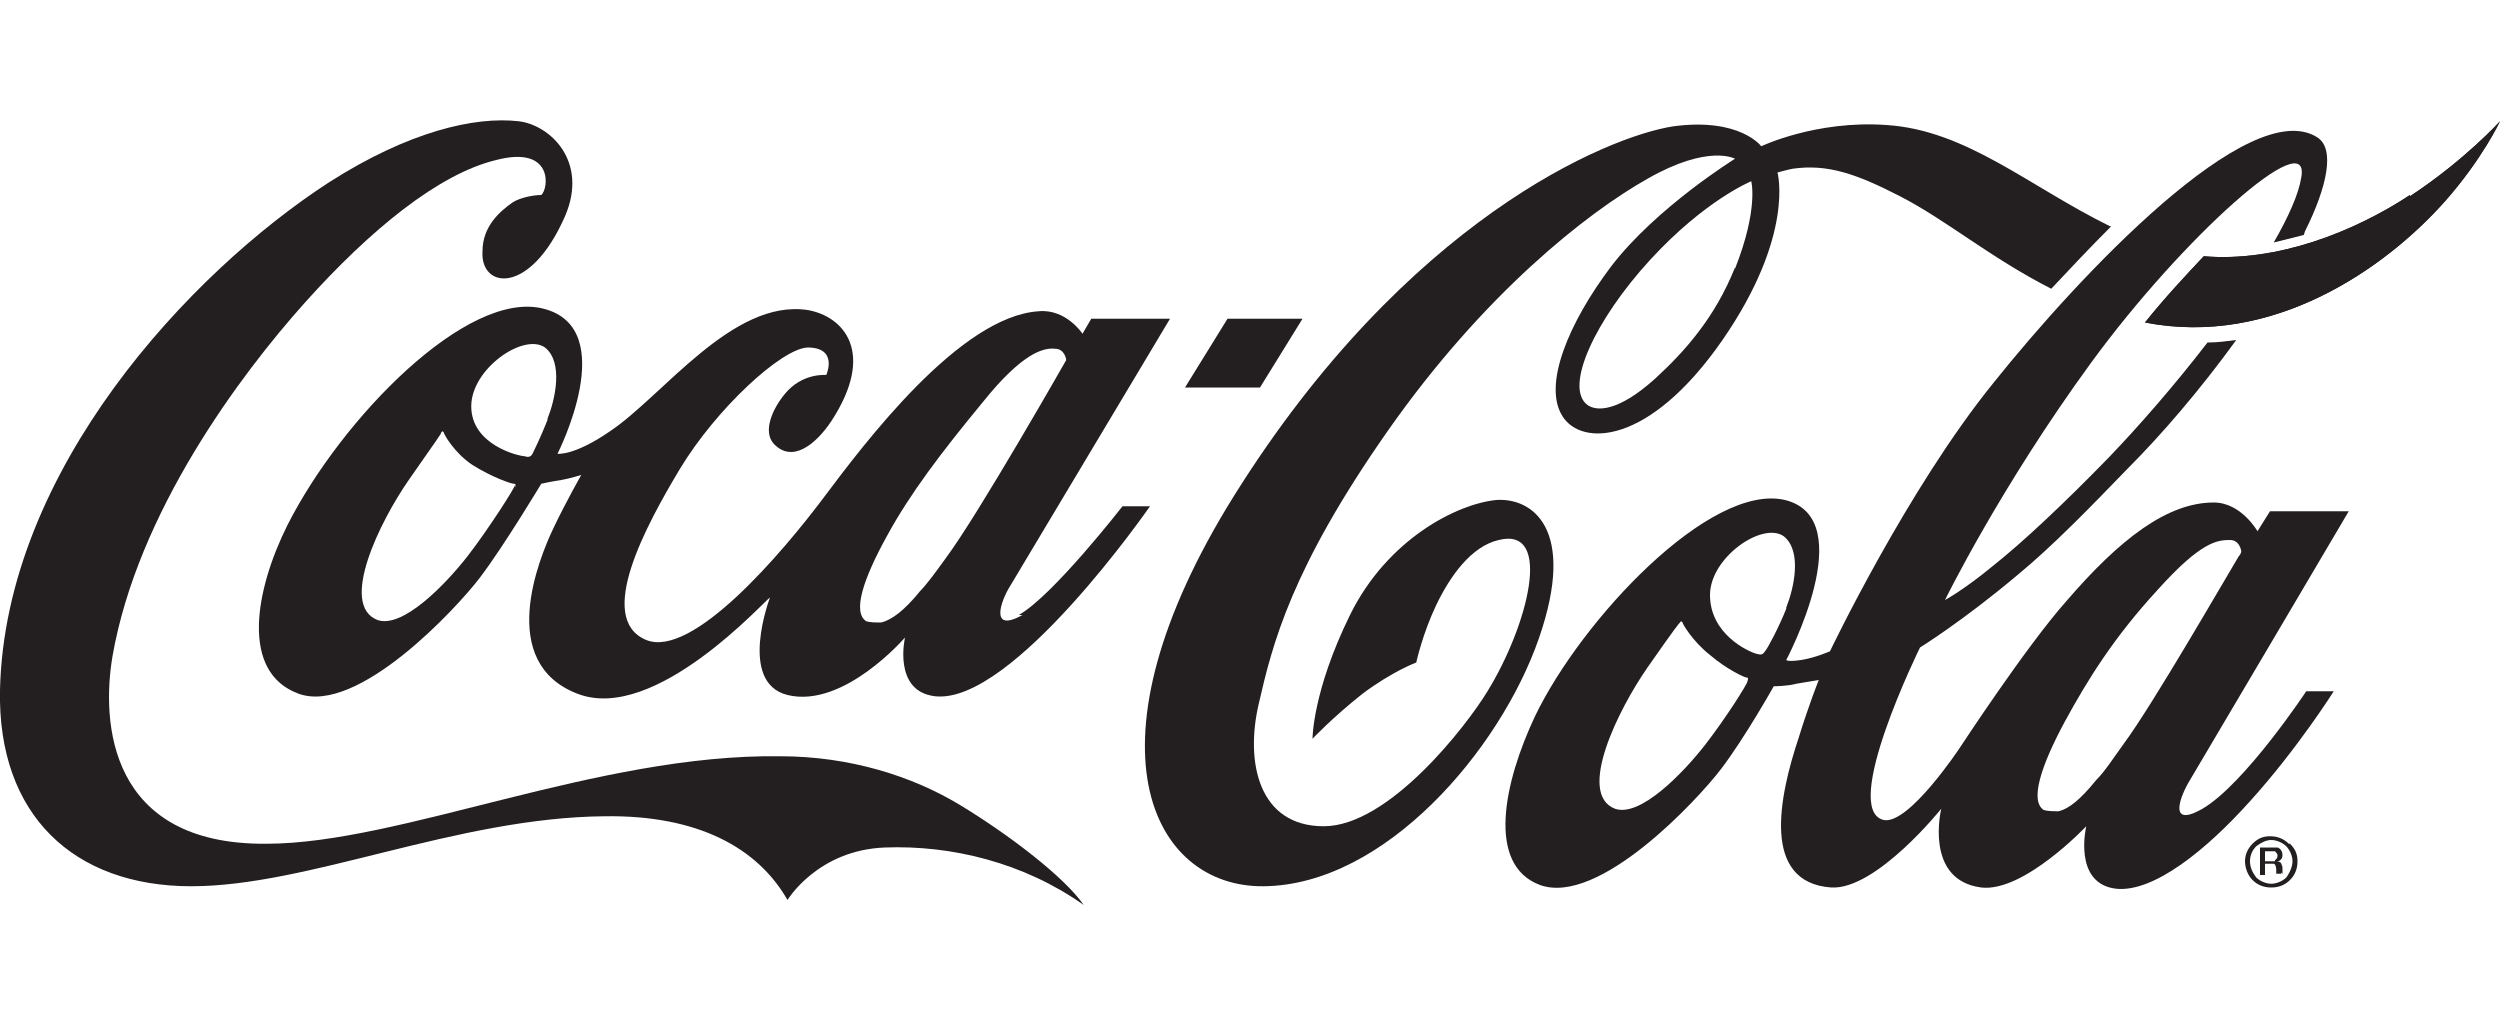
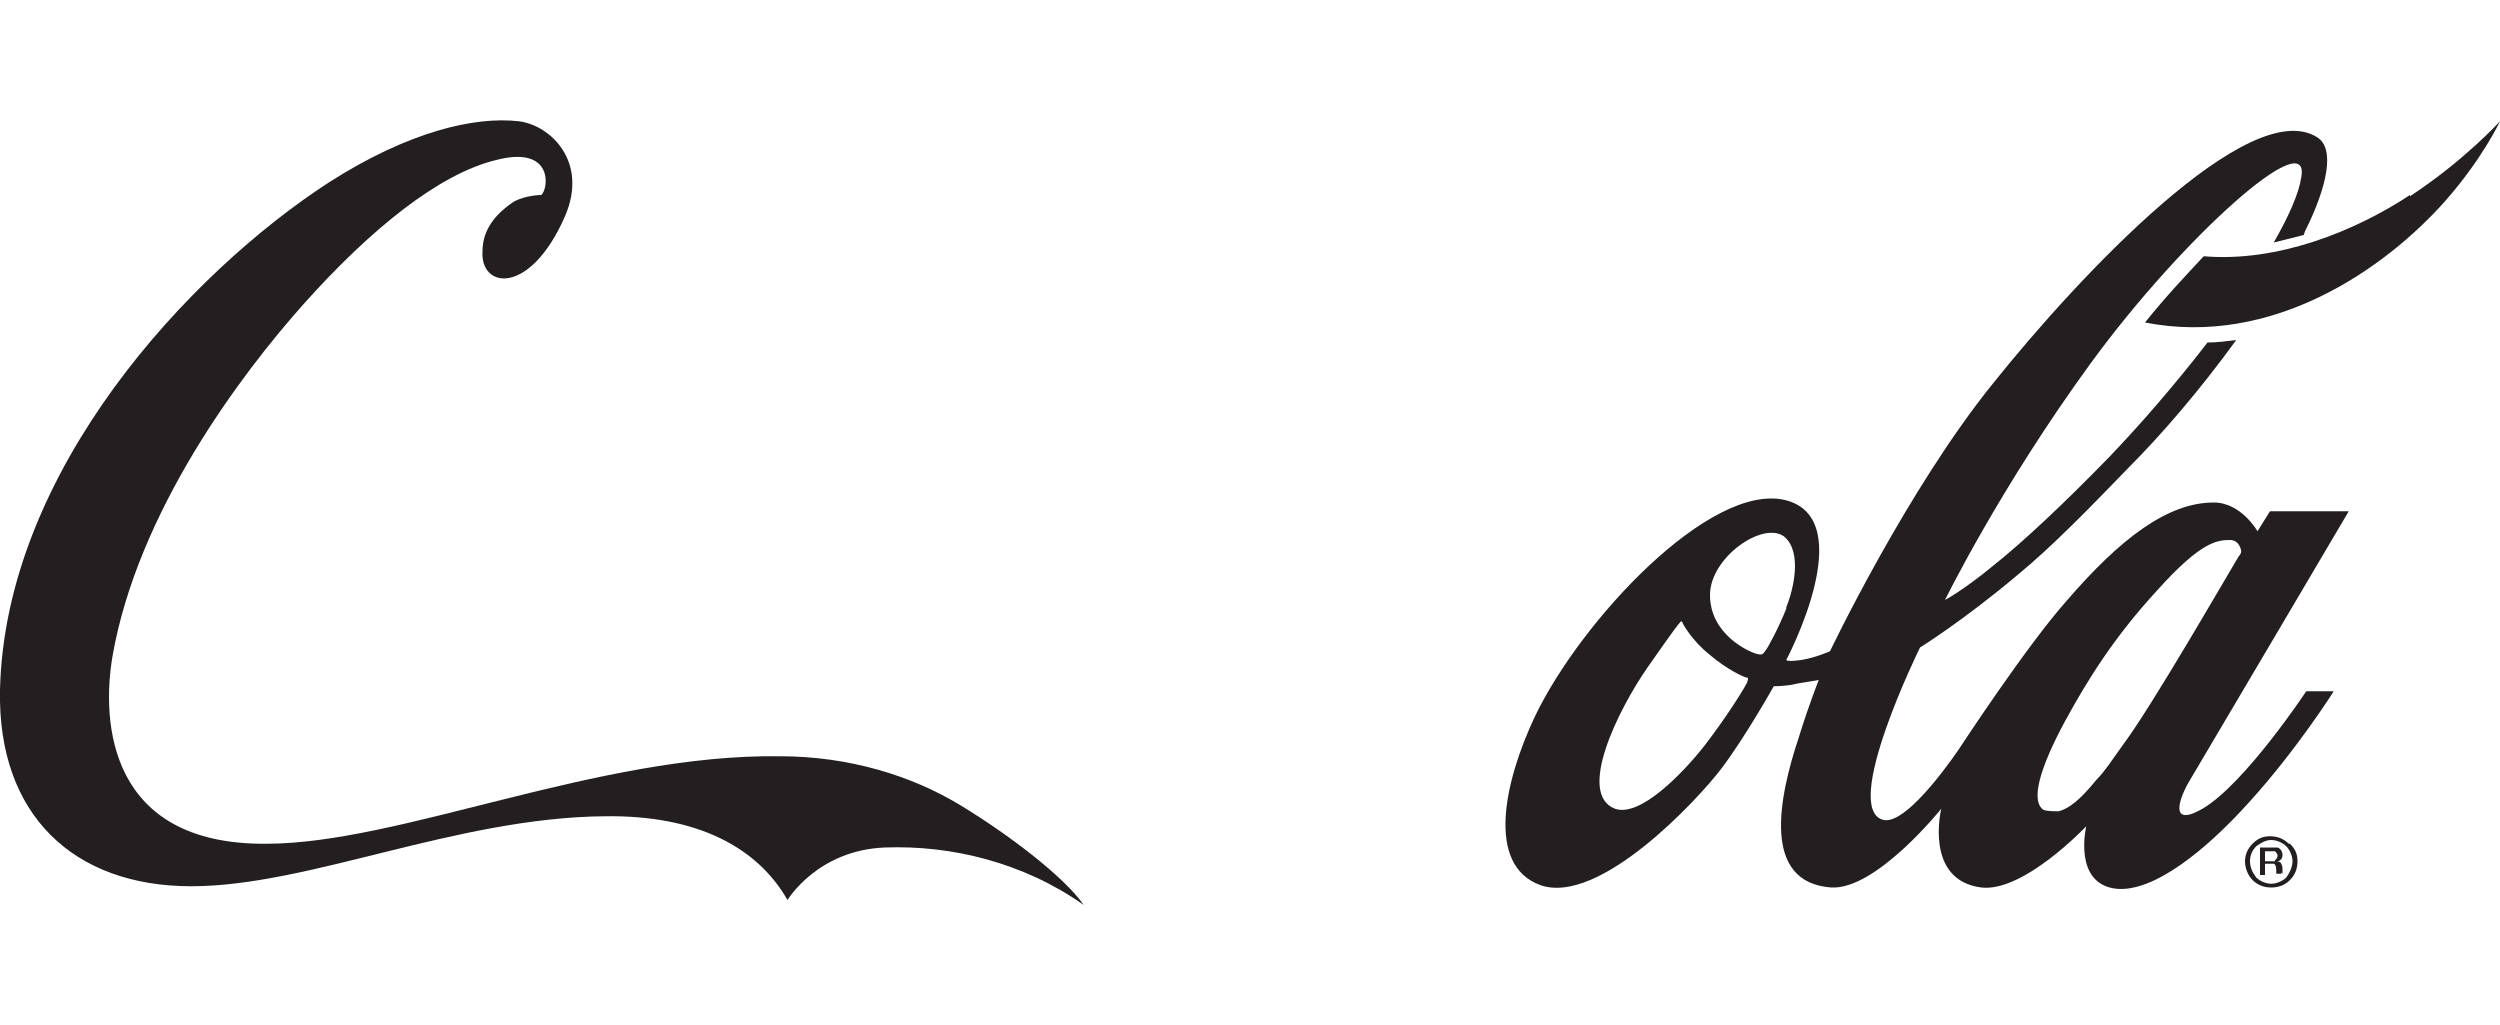
<svg xmlns="http://www.w3.org/2000/svg" viewBox="0 0 200 82" data-name="LIVE BRANDS" id="LIVE_BRANDS">
  <defs>
    <style>
      .cls-1 {
        fill: #231f20;
      }
    </style>
  </defs>
  <path d="M182.9,70.2c-.3.3-.8.5-1.2.5s-.9-.2-1.2-.5c-.3-.4-.5-.8-.5-1.3s.2-.9.5-1.2c.4-.3.8-.5,1.2-.5s.9.2,1.2.5c.3.3.5.8.5,1.2s-.2.9-.5,1.3M183.1,67.5c-.4-.4-.9-.6-1.5-.6s-1,.2-1.4.6c-.4.4-.6.9-.6,1.4s.2,1.1.6,1.5c.4.4.9.6,1.5.6s1.1-.2,1.5-.6c.4-.4.6-.9.6-1.5s-.2-1-.6-1.4" class="cls-1" />
  <path d="M182,68.9c0,0-.2,0-.4,0h-.4v-.8h.3c.2,0,.4,0,.5,0,0,0,.2.2.2.3s0,.3-.2.4M182.6,69.9c0,0,0-.1,0-.2v-.2c0-.1,0-.2-.1-.4,0-.1-.2-.2-.4-.2.1,0,.3,0,.3-.1.1,0,.2-.2.2-.4s-.1-.5-.4-.6c-.1,0-.3,0-.6,0h-.8v2.2h.4v-.9h.3c.2,0,.4,0,.4,0,.1,0,.2.2.2.5v.2h0q0,0,0,.1s0,0,0,0h.4,0s0,0,0-.1" class="cls-1" />
  <path d="M86.7,72.4c-4.8-3.4-10.6-4.8-15.9-4.6-5.4.2-7.8,4.2-7.8,4.2-2.4-4.2-7.2-6.8-14.6-6.7-11.9.1-23.7,5.6-33.1,5.6S-.2,65.2,0,55.2C.4,37.6,15.2,21.8,26.3,14.6c6.4-4.1,11.7-5.3,15.2-4.9,2.5.3,5.6,3.2,3.7,7.6-2.8,6.4-6.8,5.8-6.6,2.8,0-2,1.4-3.2,2.4-3.9.6-.4,1.7-.6,2.3-.6.6-.5,1-4-3.6-2.8-4.6,1.1-10.1,5.6-15.3,11.4-5.2,5.8-13.4,16.8-15.4,28.3-.9,5.3-.3,15.1,12.3,15,10.7,0,26.5-7.2,41.1-7,5.6,0,10.6,1.6,14.4,3.9,3.8,2.3,8.3,5.7,9.9,8" class="cls-1" />
-   <path d="M73.6,47.3c-1.3,1.6-2.3,2.3-3.1,2.5-.4,0-.9,0-1.2-.1-1.1-.7-.3-3.3,1.7-6.9,1.8-3.3,4.3-6.6,7.6-10.6,3.2-4,4.9-4.4,5.8-4.3.8,0,.9.9.9.9,0,0-7,12.3-9.6,15.8-.8,1.1-1.5,2.1-2.2,2.8M43.8,33.6c-.6,1.5-1.1,2.5-1.2,2.7-.2.4-.6.2-.6.2-.5,0-4.3-.9-4.3-4,0-3,4.2-5.9,5.9-4.7,1.5,1.2.8,4.2.2,5.7M41.2,38.8c0,.2-2.1,3.5-3.8,5.7-1.8,2.3-5.2,5.8-7.2,5.1-3.1-1.2.2-7.9,2.5-11.2,2.3-3.3,2.6-3.7,2.6-3.8,0,0,.1-.2.2,0,0,.1.8,1.6,2.3,2.6,1.6,1,3.1,1.5,3.3,1.5.1,0,.2,0,.1.3M81.8,49.2c-2.7,1.5-1.7-1.2-1-2.3.9-1.5,12.8-21.4,12.8-21.4h-6.3l-.7,1.2s-1.3-2-3.5-1.8c-6.3.4-13.9,10.5-17.2,14.9-3.3,4.4-10.5,12.9-14.2,11.4-4.1-1.7,0-9.2,2.7-13.7,2.9-4.8,8.1-9.6,10.2-9.7,2.5,0,1.5,2.2,1.5,2.2,0,0-1.9-.2-3.3,1.5-1,1.2-1.8,3-.9,4,1.5,1.6,3.4,0,4.6-1.8,3.6-5.5,1-8.4-1.9-8.9-6-.9-11.6,6.9-15.8,9.7-2.9,2-4.2,1.8-4.2,1.8,0,0,5.1-10-1.1-11.6-6.1-1.6-16.2,8.8-20.5,17.3-2.6,5.2-3.8,11.8.9,13.5,4.7,1.7,12.6-6.8,14.5-9.3,1.9-2.5,4.9-7.5,4.9-7.5,0,0,.9-.2,1.6-.3.6-.1,1.6-.4,1.6-.4,0,0-1.2,2.1-2.2,4.2-1.2,2.5-4.6,10.8,1.9,13.3,6.2,2.4,15-7.5,15.4-7.7,0,0-2.6,6.8,1.4,7.8,4.5,1.1,9.4-4.6,9.4-4.6,0,0-1,4.3,2.4,4.7,6.2.7,17.2-15.2,17.2-15.2h-2.2s-5.6,7.2-8.3,8.7" class="cls-1" />
-   <polygon points="104.2 25.5 98.2 25.5 94.8 31 100.8 31 104.2 25.5" class="cls-1" />
-   <path d="M192.8,15.6c-4.4,2.9-10.6,5.4-16.5,4.9-1.5,1.6-3.1,3.3-4.7,5.3,10.2,2,19.2-4.3,24-9.7,3-3.4,4.4-6.4,4.4-6.4,0,0-2.8,3.1-7.2,6" class="cls-1" />
  <path d="M142.9,48.7c-.6,1.5-1.5,3.2-1.7,3.4-.2.3-.3.3-.7.2-.7-.2-3.7-1.6-3.7-4.7,0-3,4.2-5.9,5.9-4.7,1.5,1.2.8,4.2.2,5.7M136.8,52.4c1.4,1.2,2.8,1.8,2.9,1.8.1,0,.2,0,.1.3,0,.2-1.7,2.9-3.4,5.1-1.8,2.3-5.2,5.8-7.2,5.1-3.1-1.2.3-8,2.6-11.3,2.3-3.3,2.5-3.5,2.6-3.6,0,0,.1-.2.2,0,0,.1.8,1.5,2.2,2.6M165.2,57.7c1.8-3.3,3.9-6.7,7.4-10.5,3.5-3.9,4.8-4,5.8-4,.8,0,.9.9.9.9,0,0,0,.2-.2.4-1.2,2-6.9,11.9-9.2,15-.8,1.1-1.5,2.2-2.2,2.9-1.3,1.6-2.2,2.3-3,2.5-.4,0-.9,0-1.2-.1-1.1-.7-.3-3.4,1.7-7.1M184.4,18.5c1.8-3.6,2.4-6.6,1-7.5-5.4-3.5-19.1,11.1-25.9,19.6-6.9,8.5-13.1,21.5-13.1,21.5,0,0-1.1.5-2.3.7-.7.1-1.1.1-1.2,0,0,0,0,0,0,0,0,0,6-11.3-.1-12.8-6-1.4-16.3,9.6-20,17.3-2.5,5.3-3.9,11.9.4,13.5,4.7,1.7,12.6-6.8,14.5-9.3,1.9-2.5,4.2-6.6,4.2-6.6,0,0,1.1,0,1.8-.2,1.2-.2,1.8-.3,1.8-.3,0,0-.8,2-1.6,4.6-1.6,4.8-3,11.6,2.6,12,3.6.2,8.8-6.3,8.8-6.3,0,0-1.4,5.7,3.2,6.3,3.4.4,8.4-4.9,8.4-4.9,0,0-1.1,4.6,2.4,5,3,.3,7.2-3.1,10.7-7,3.8-4.2,6.7-8.8,6.7-8.8h-2.2s-4.9,7.4-8.3,9.4c-2.8,1.6-1.8-1-1-2.3.9-1.5,12.7-21.5,12.7-21.5h-6.3l-1,1.6s-1.3-2.3-3.5-2.3c-3.7,0-7.5,2.9-11.8,7.9-3.2,3.6-8.5,11.7-8.5,11.7,0,0-4.1,6.2-6.1,5.8-3.5-.8,2.9-13.8,2.9-13.8,0,0,3.4-2.1,7.8-5.8,2.8-2.3,5.9-5.5,8.8-8.5,2.7-2.7,5.8-6.3,8.7-10.3-.8.1-1.5.2-2.3.2-2.7,3.5-5.5,6.7-7.9,9.2-3.6,3.7-6.9,6.8-9.3,8.7-2.3,1.9-3.8,2.7-3.8,2.7,0,0,4.4-9,11.7-19,7.3-10,17.6-19.2,16.8-14.8-.2,1.3-1,3.1-2.2,5.2.8-.2,1.6-.4,2.4-.6" class="cls-1" />
  <path d="M192.8,15.6c-4.4,2.9-10.6,5.4-16.5,4.9-1.5,1.6-3.1,3.3-4.7,5.3,10.2,2,19.2-4.3,24-9.7,3-3.4,4.4-6.4,4.4-6.4,0,0-2.8,3.1-7.2,6" class="cls-1" />
-   <path d="M138.8,21.4c-1.6,4-4,6.7-6.4,8.9-3,2.7-4.7,2.6-5.4,2.1-1.9-1.4.6-6.8,5-11.6,4.4-4.8,8.1-6.3,8.1-6.3,0,0,.6,2.2-1.3,7M168.8,18.1c-6.5-3.2-11.5-7.7-17.9-8.1-5.6-.4-10,1.7-10,1.7,0,0-1.7-2.3-7-1.6-5.3.8-21.4,7.5-35.2,29.6-12.4,19.9-6.6,31.3,2.4,31.2,9.7-.1,18.9-10.9,22-19.8,3.1-8.9-.6-11.3-3.4-11.1-3.1.3-8.7,3.1-11.7,9.2-3,6.1-3,9.9-3,9.9,0,0,1.6-1.7,4-3.6,2.4-1.8,4.3-2.5,4.3-2.5,0,0,.5-2.3,1.6-4.6,1.1-2.3,2.8-4.7,5-5.2,4.4-1.1,2.3,6.9-.9,12.1-1.7,2.8-7.9,10.8-13.1,10.8s-6.3-5.1-5.2-9.8c1.1-4.8,2.6-10.8,10.3-21.8,7.7-11,16-17.5,20.8-20.2,4.9-2.8,7-1.6,7-1.6,0,0-6.3,3.9-9.9,8.6-3.4,4.5-5.5,9.5-3.9,12,1.5,2.4,6.9,2.4,12.8-6.1,5.8-8.4,4.4-13.4,4.4-13.4,0,0,.7-.2,1.2-.3,2.8-.4,5.1.4,8.6,2.2,3.7,1.9,7.2,4.9,12.1,7.4,1.5-1.6,3.1-3.3,4.8-5" class="cls-1" />
</svg>